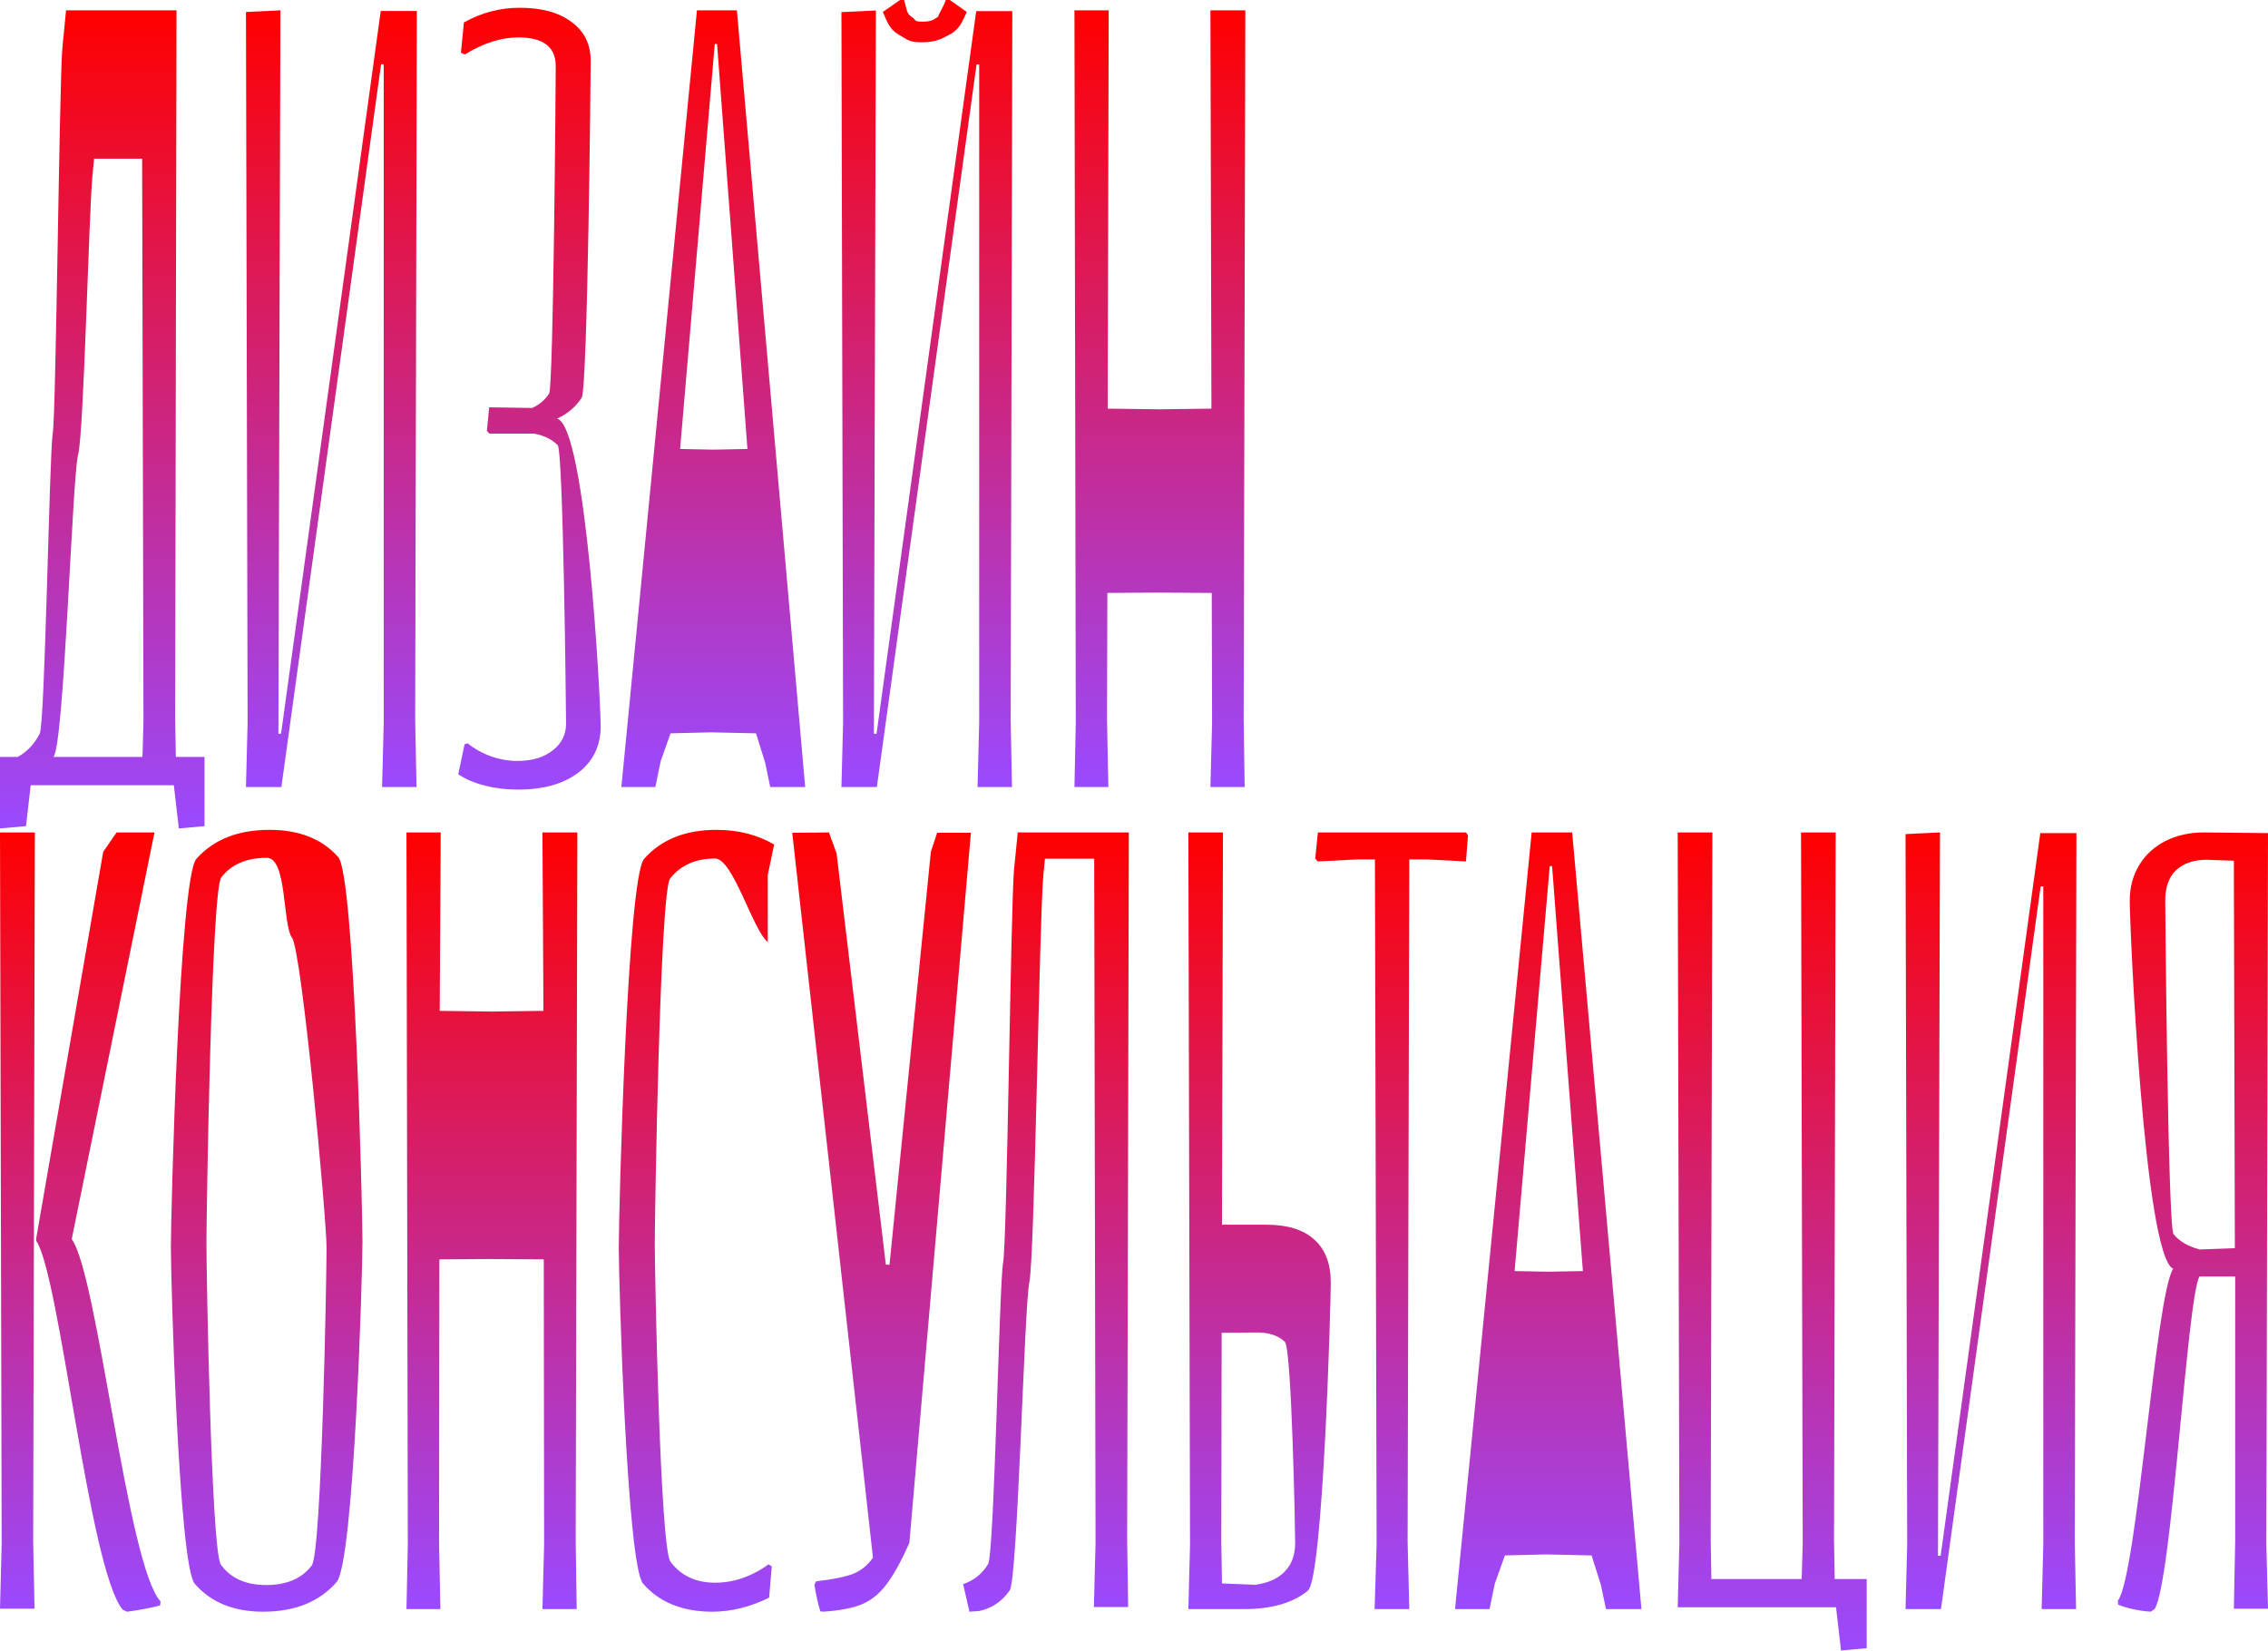
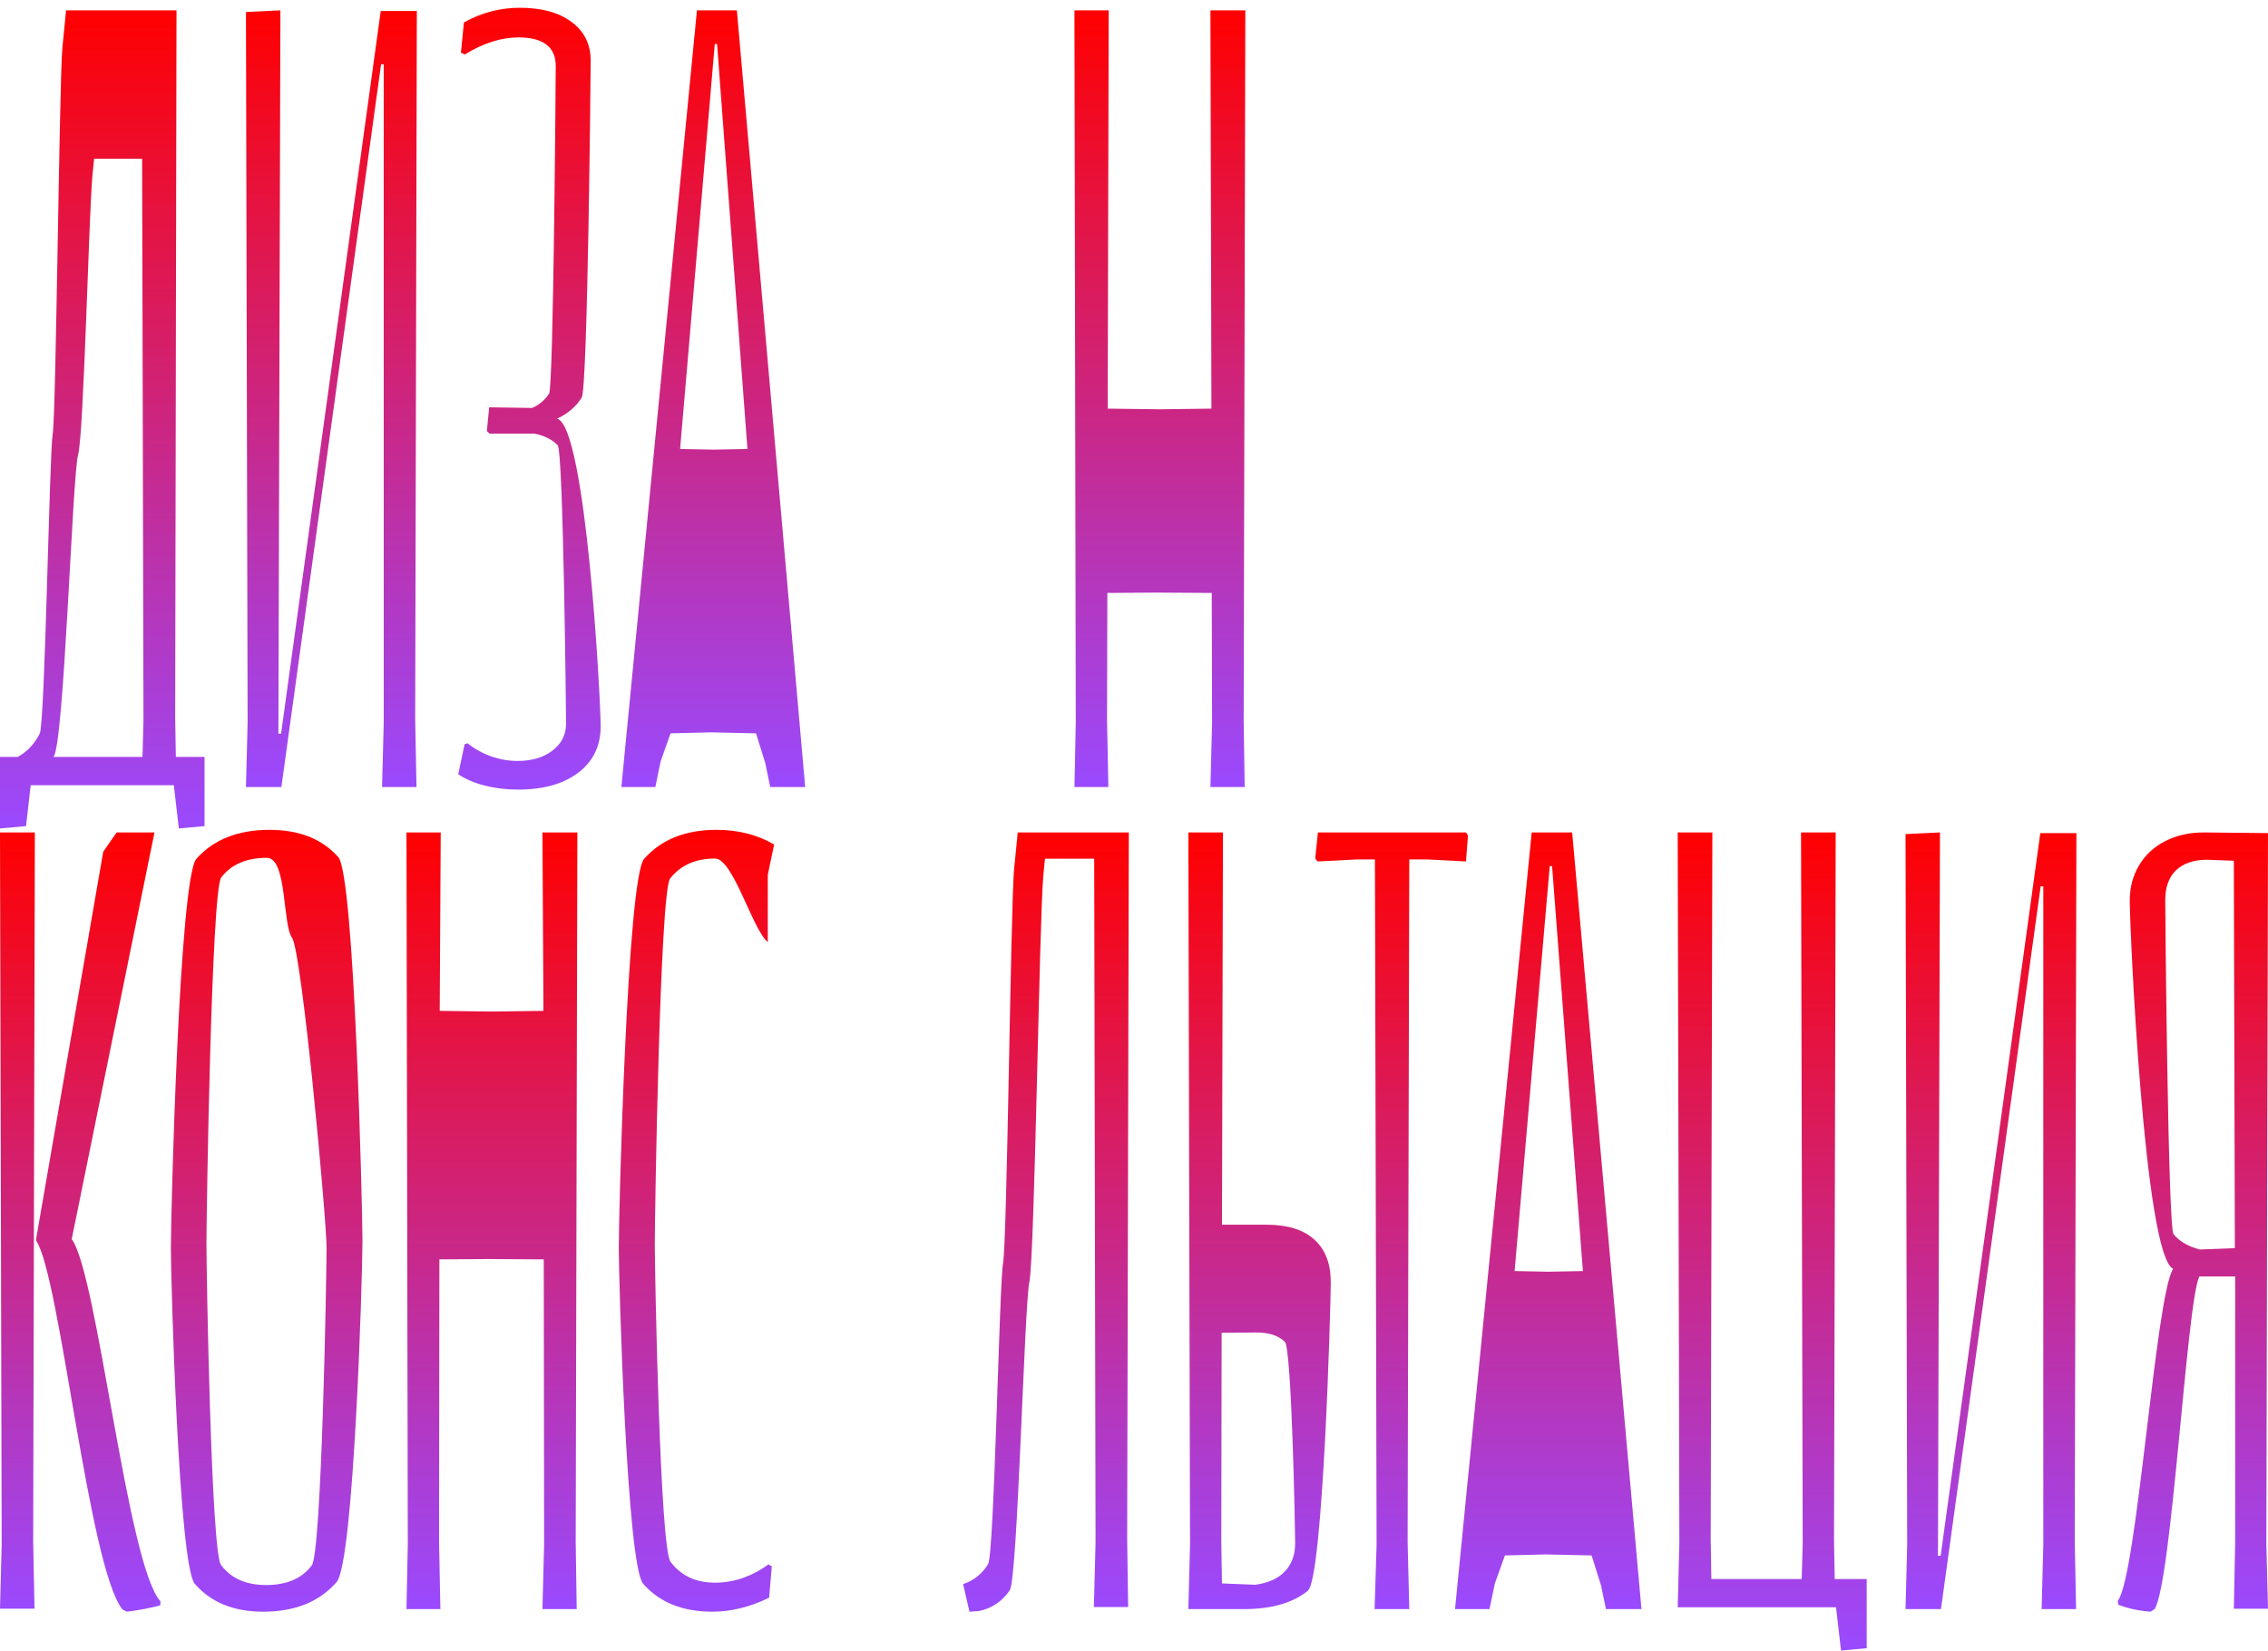
<svg xmlns="http://www.w3.org/2000/svg" width="621" height="452" viewBox="0 0 621 452" fill="none">
  <path d="M620.546 422.911L621 440.504H611.651L612.014 422.09V349.524H602.212C598.763 356.088 594.678 433.181 589.958 440.595L588.869 441.325C585.602 441.081 582.637 440.443 579.974 439.41L579.884 438.316C585.148 431.631 590.2 354.599 595.041 347.428C587.114 343.903 583.151 254.471 583.151 246.632C583.151 242.985 583.998 239.765 585.692 236.969C587.387 234.113 589.777 231.895 592.863 230.314C595.949 228.734 599.489 227.944 603.482 227.944L621 228.127L620.546 422.911ZM611.924 341.776L611.651 235.693L604.027 235.419C600.517 235.48 597.764 236.452 595.767 238.336C593.831 240.22 592.863 242.955 592.863 246.541C592.863 249.701 593.619 336.003 595.132 337.947C596.705 339.892 599.095 341.29 602.302 342.141L611.924 341.776Z" fill="url(#paint0_linear)" />
  <path d="M67.799 197.904L67.346 3.292L76.776 2.836L76.232 200.914H76.957L104.25 3.018H114.134L113.68 197.083L114.043 215.507H104.613L105.066 197.904V17.611H104.341L77.048 215.507H67.346L67.799 197.904Z" fill="url(#paint1_linear)" />
  <path d="M522.207 423.013L521.754 228.4L531.184 227.944L530.64 426.023H531.365L558.658 228.127H568.541L568.088 422.192L568.451 440.616H559.021L559.474 423.013V242.72H558.749L531.456 440.616H521.754L522.207 423.013Z" fill="url(#paint2_linear)" />
  <path d="M511.12 432.378V451.321L504.092 451.958L502.723 440.119H459.37L459.826 422.542L459.37 227.944H468.862L468.406 421.722L468.588 432.378H493.322L493.596 422.542L493.14 227.944H502.632L502.175 421.722L502.358 432.378H511.12Z" fill="url(#paint3_linear)" />
  <path d="M401.949 228.766L401.401 235.886L390.807 235.338H385.876L385.419 422.176L385.876 440.616H376.379L376.927 422.998L376.47 235.338H371.539L360.763 235.886L360.123 235.065L360.854 227.944H401.401L401.949 228.766Z" fill="url(#paint4_linear)" />
  <path d="M308.627 421.66L308.9 440.05H299.516L299.972 422.479L299.607 235.137H286.124L285.669 239.78C284.575 251.676 283.3 344.544 281.842 351.099C280.445 357.654 278.653 432.463 276.467 435.498C274.341 438.533 271.547 440.414 268.085 441.142L265.443 441.325L263.712 433.768C266.628 432.797 268.905 430.976 270.545 428.306C272.246 425.635 273.612 351.493 274.645 345.909C275.738 340.325 276.74 248.641 277.651 238.141L278.653 228.126L278.562 227.944H309.082L308.627 421.66Z" fill="url(#paint5_linear)" />
  <path d="M152.532 114.633C160.488 116.641 164.466 191.513 164.466 198.875C164.466 204.23 162.431 208.458 158.362 211.561C154.293 214.664 148.767 216.216 141.783 216.216C138.624 216.216 135.618 215.851 132.764 215.121C129.909 214.39 127.48 213.356 125.476 212.018L127.207 203.804L128.027 203.53C129.909 205.051 132.035 206.237 134.404 207.089C136.833 207.941 139.262 208.367 141.691 208.367C145.639 208.367 148.827 207.424 151.257 205.538C153.747 203.651 154.992 201.187 154.992 198.145C154.992 195.711 154.233 123.516 152.714 121.934C151.196 120.352 149.07 119.287 146.337 118.74H134.039L133.31 118.01L133.948 111.53L145.7 111.712C147.643 110.86 149.192 109.552 150.346 107.788C151.56 106.023 152.168 20.228 152.168 18.098C152.168 12.866 148.767 10.249 141.965 10.249C137.228 10.249 132.339 11.801 127.298 14.904L126.205 14.448L127.025 6.142C131.823 3.465 136.924 2.127 142.329 2.127C148.342 2.127 153.079 3.435 156.54 6.051C160.002 8.607 161.733 12.136 161.733 16.638C161.733 19.741 160.913 106.388 159.273 108.883C157.694 111.378 155.447 113.294 152.532 114.633Z" fill="url(#paint6_linear)" />
-   <path d="M265.839 228.036L248.991 422.522C246.696 427.633 244.582 431.436 242.65 433.931C240.778 436.426 238.544 438.221 235.947 439.316C233.411 440.351 229.908 441.02 225.439 441.325L224.624 441.233C223.96 439.104 223.416 436.669 222.994 433.931L223.446 433.018C228.096 432.471 231.508 431.771 233.682 430.919C235.856 430.006 237.638 428.546 239.027 426.538L216.925 228.036L226.979 227.944L229.063 233.695L242.559 346.303H243.556L254.879 233.238L256.6 228.036H265.839Z" fill="url(#paint7_linear)" />
  <path d="M220.469 215.507H210.891L209.535 208.934L207.005 200.81L194.716 200.536L183.601 200.81L180.89 208.478L179.444 215.507H170.137L190.83 2.836H201.764L220.469 215.507ZM204.656 122.941L196.342 12.055H195.71L186.222 122.941L195.348 123.123L204.656 122.941Z" fill="url(#paint8_linear)" />
  <path d="M56.003 207.269V226.212L48.969 226.849L47.598 215.01H8.405L7.126 226.212L0 226.849V207.269H4.842C7.4 205.873 9.41 203.748 10.872 200.894C12.334 198.041 13.521 123.966 14.435 118.744C15.348 113.523 16.232 22.507 17.084 13.036L18.089 2.836H48.329L47.964 196.614L48.147 207.269H56.003ZM39.285 197.433L38.919 43.448H25.763L25.307 48.093C24.271 59.75 22.962 118.744 21.378 124.573C19.795 130.341 17.541 204.598 14.617 207.269H39.011L39.285 197.433Z" fill="url(#paint9_linear)" />
  <path d="M340.528 197.067L340.801 215.507H331.425L331.88 197.889L331.789 162.362L316.861 162.271L303.207 162.362L303.116 197.067L303.48 215.507H294.195L294.559 197.889L294.195 2.836H303.571L303.298 111.895L317.589 112.078L331.698 111.895L331.425 2.836H340.983L340.528 197.067Z" fill="url(#paint10_linear)" />
  <path d="M157.631 422.176L157.904 440.616H148.528L148.983 422.998L148.892 344.855L133.964 344.763L120.31 344.855L120.219 422.176L120.583 440.616H111.298L111.662 422.998L111.298 227.944H120.674L120.401 276.804L134.692 276.987L148.801 276.804L148.528 227.944H158.086L157.631 422.176Z" fill="url(#paint11_linear)" />
  <path d="M9.084 422.074L9.451 440.503H0L0.459 422.895L0 227.944H9.543L9.084 422.074ZM19.636 339.319C26.732 348.807 34.837 428.643 43.952 438.496L43.86 439.591C41.169 440.321 38.141 440.899 34.776 441.325L33.583 440.777C24.285 429.464 16.394 349.02 9.91 339.775V339.136L28.261 233.236L31.932 227.944H42.3L19.636 339.319Z" fill="url(#paint12_linear)" />
-   <path d="M230.847 197.907L230.394 3.329L239.824 2.873L239.28 200.917H240.005L267.298 3.055H277.182L276.728 197.087L277.091 215.507H267.661L268.114 197.907V17.646H267.389L240.096 215.507H230.394L230.847 197.907ZM264.705 3.283C263.496 5.897 262.804 7.934 260.144 9.393C257.484 10.852 255.904 11.581 252.337 11.581C248.771 11.581 248.612 10.882 246.073 9.484C243.535 8.025 242.935 5.958 241.726 3.283L246.441 0H247.529C248.255 2.067 248.068 3.587 249.519 4.559C250.97 5.471 250.04 5.927 252.518 5.927C255.057 5.927 255.489 5.471 256.88 4.559C257.088 3.648 258.207 2.128 258.993 2.38262e-06H260.081L264.705 3.283Z" fill="url(#paint13_linear)" />
  <path d="M196.172 227.235C202.135 227.235 207.398 228.575 211.962 231.253L210.228 239.562V257.96C206.151 254.795 200.735 235.088 195.807 235.088C190.452 235.088 186.344 236.914 183.484 240.566C180.685 244.157 179.286 333.429 179.286 340.611C179.286 347.976 180.716 423.794 183.576 427.629C186.436 431.464 190.513 433.381 195.807 433.381C198.362 433.381 200.888 432.955 203.382 432.103C205.938 431.19 208.281 429.942 210.411 428.359L211.323 428.907L210.593 437.49C205.36 440.046 200.188 441.325 195.076 441.325C186.862 441.325 180.533 438.768 176.091 433.655C171.649 428.542 169.428 351.05 169.428 341.616C169.428 331.876 171.74 240.475 176.365 235.179C181.05 229.883 187.653 227.235 196.172 227.235Z" fill="url(#paint14_linear)" />
  <path d="M346.795 335.361C352.564 335.361 356.937 336.73 359.913 339.469C362.889 342.146 364.377 346.041 364.377 351.153C364.377 357.239 362.281 432.187 358.091 435.595C353.961 438.942 348.131 440.616 340.6 440.616H325.387L325.842 423.089L325.387 227.944H334.861L334.588 335.361H346.795ZM343.698 433.952C347.281 433.465 349.983 432.248 351.805 430.301C353.688 428.353 354.629 425.767 354.629 422.541C354.629 419.255 353.688 369.192 351.805 367.427C349.983 365.662 347.311 364.81 343.789 364.871L334.497 364.962L334.406 422.267L334.588 433.587L343.698 433.952Z" fill="url(#paint15_linear)" />
  <path d="M449.445 440.616H439.732L438.357 434.043L435.792 425.919L423.329 425.645L412.058 425.919L409.309 433.587L407.843 440.616H398.404L419.389 227.944H430.477L449.445 440.616ZM433.409 348.049L424.979 237.164H424.337L414.715 348.049L423.971 348.232L433.409 348.049Z" fill="url(#paint16_linear)" />
  <path d="M73.798 227.235C81.944 227.235 88.222 229.729 92.632 234.716C97.042 239.703 99.247 330.632 99.247 339.876C99.247 349.85 96.889 427.732 92.173 433.205C87.457 438.618 80.75 441.325 72.053 441.325C63.968 441.325 57.721 438.77 53.311 433.661C48.962 428.492 46.788 351.036 46.788 341.609C46.788 331.818 49.115 240.463 53.77 235.172C58.486 229.881 65.162 227.235 73.798 227.235ZM73.063 234.899C67.49 234.899 63.325 236.693 60.569 240.281C57.874 243.808 56.526 333.095 56.526 340.515C56.526 348.603 57.843 424.691 60.477 428.462C63.172 432.171 67.306 434.026 72.879 434.026C78.514 434.026 82.679 432.232 85.374 428.644C88.069 425.056 89.416 349.303 89.416 341.701C89.416 333.733 82.649 260.425 79.954 256.776C77.32 253.066 78.637 234.899 73.063 234.899Z" fill="url(#paint17_linear)" />
  <defs>
    <linearGradient id="paint0_linear" x1="600.442" y1="227.944" x2="600.442" y2="441.325" gradientUnits="userSpaceOnUse">
      <stop stop-color="#FF0000" />
      <stop offset="1" stop-color="#9A4AFF" />
    </linearGradient>
    <linearGradient id="paint1_linear" x1="90.74" y1="2.836" x2="90.74" y2="215.507" gradientUnits="userSpaceOnUse">
      <stop stop-color="#FF0000" />
      <stop offset="1" stop-color="#9A4AFF" />
    </linearGradient>
    <linearGradient id="paint2_linear" x1="545.148" y1="227.944" x2="545.148" y2="440.616" gradientUnits="userSpaceOnUse">
      <stop stop-color="#FF0000" />
      <stop offset="1" stop-color="#9A4AFF" />
    </linearGradient>
    <linearGradient id="paint3_linear" x1="485.245" y1="227.944" x2="485.245" y2="451.958" gradientUnits="userSpaceOnUse">
      <stop stop-color="#FF0000" />
      <stop offset="1" stop-color="#9A4AFF" />
    </linearGradient>
    <linearGradient id="paint4_linear" x1="381.036" y1="227.944" x2="381.036" y2="440.616" gradientUnits="userSpaceOnUse">
      <stop stop-color="#FF0000" />
      <stop offset="1" stop-color="#9A4AFF" />
    </linearGradient>
    <linearGradient id="paint5_linear" x1="286.397" y1="227.944" x2="286.397" y2="441.325" gradientUnits="userSpaceOnUse">
      <stop stop-color="#FF0000" />
      <stop offset="1" stop-color="#9A4AFF" />
    </linearGradient>
    <linearGradient id="paint6_linear" x1="144.971" y1="2.127" x2="144.971" y2="216.216" gradientUnits="userSpaceOnUse">
      <stop stop-color="#FF0000" />
      <stop offset="1" stop-color="#9A4AFF" />
    </linearGradient>
    <linearGradient id="paint7_linear" x1="241.382" y1="227.944" x2="241.382" y2="441.325" gradientUnits="userSpaceOnUse">
      <stop stop-color="#FF0000" />
      <stop offset="1" stop-color="#9A4AFF" />
    </linearGradient>
    <linearGradient id="paint8_linear" x1="195.303" y1="2.836" x2="195.303" y2="215.507" gradientUnits="userSpaceOnUse">
      <stop stop-color="#FF0000" />
      <stop offset="1" stop-color="#9A4AFF" />
    </linearGradient>
    <linearGradient id="paint9_linear" x1="28.002" y1="2.836" x2="28.002" y2="226.849" gradientUnits="userSpaceOnUse">
      <stop stop-color="#FF0000" />
      <stop offset="1" stop-color="#9A4AFF" />
    </linearGradient>
    <linearGradient id="paint10_linear" x1="317.589" y1="2.836" x2="317.589" y2="215.507" gradientUnits="userSpaceOnUse">
      <stop stop-color="#FF0000" />
      <stop offset="1" stop-color="#9A4AFF" />
    </linearGradient>
    <linearGradient id="paint11_linear" x1="134.692" y1="227.944" x2="134.692" y2="440.616" gradientUnits="userSpaceOnUse">
      <stop stop-color="#FF0000" />
      <stop offset="1" stop-color="#9A4AFF" />
    </linearGradient>
    <linearGradient id="paint12_linear" x1="21.976" y1="227.944" x2="21.976" y2="441.325" gradientUnits="userSpaceOnUse">
      <stop stop-color="#FF0000" />
      <stop offset="1" stop-color="#9A4AFF" />
    </linearGradient>
    <linearGradient id="paint13_linear" x1="253.788" y1="0" x2="253.788" y2="215.507" gradientUnits="userSpaceOnUse">
      <stop stop-color="#FF0000" />
      <stop offset="1" stop-color="#9A4AFF" />
    </linearGradient>
    <linearGradient id="paint14_linear" x1="190.695" y1="227.235" x2="190.695" y2="441.325" gradientUnits="userSpaceOnUse">
      <stop stop-color="#FF0000" />
      <stop offset="1" stop-color="#9A4AFF" />
    </linearGradient>
    <linearGradient id="paint15_linear" x1="344.882" y1="227.944" x2="344.882" y2="440.616" gradientUnits="userSpaceOnUse">
      <stop stop-color="#FF0000" />
      <stop offset="1" stop-color="#9A4AFF" />
    </linearGradient>
    <linearGradient id="paint16_linear" x1="423.925" y1="227.944" x2="423.925" y2="440.616" gradientUnits="userSpaceOnUse">
      <stop stop-color="#FF0000" />
      <stop offset="1" stop-color="#9A4AFF" />
    </linearGradient>
    <linearGradient id="paint17_linear" x1="73.017" y1="227.235" x2="73.017" y2="441.325" gradientUnits="userSpaceOnUse">
      <stop stop-color="#FF0000" />
      <stop offset="1" stop-color="#9A4AFF" />
    </linearGradient>
  </defs>
</svg>